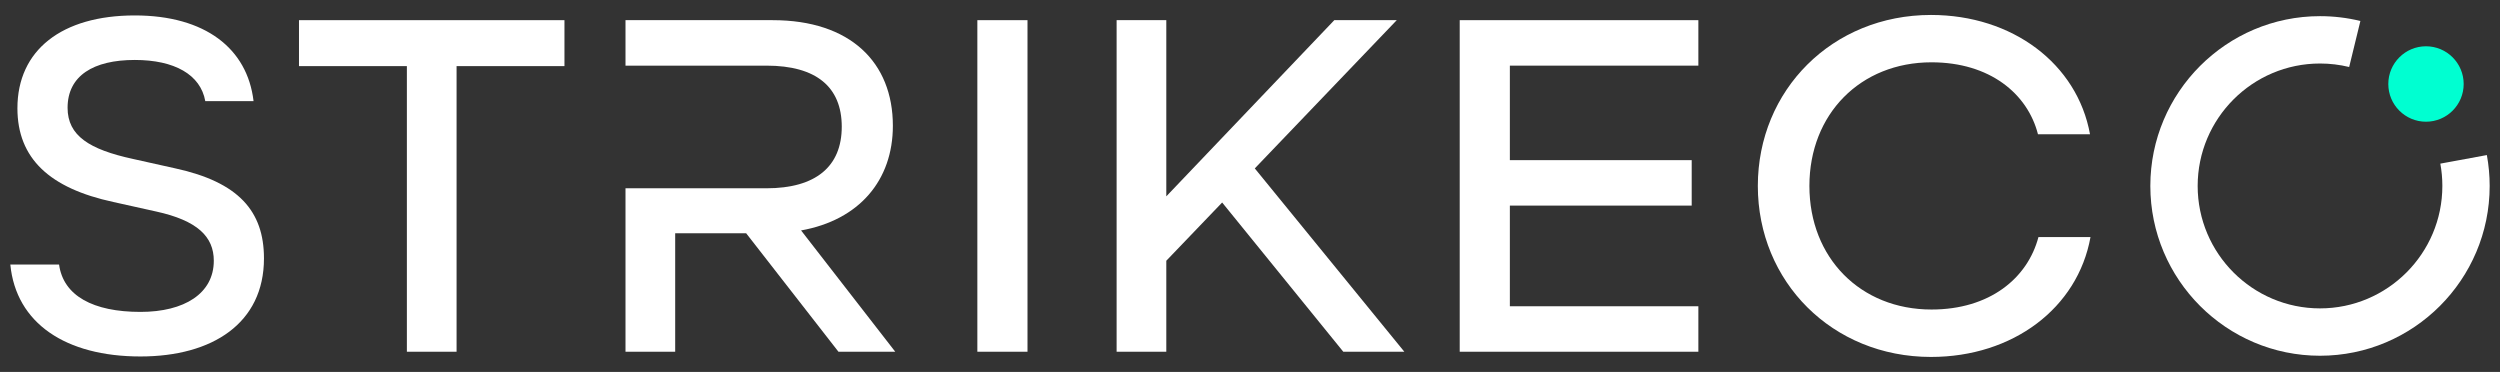
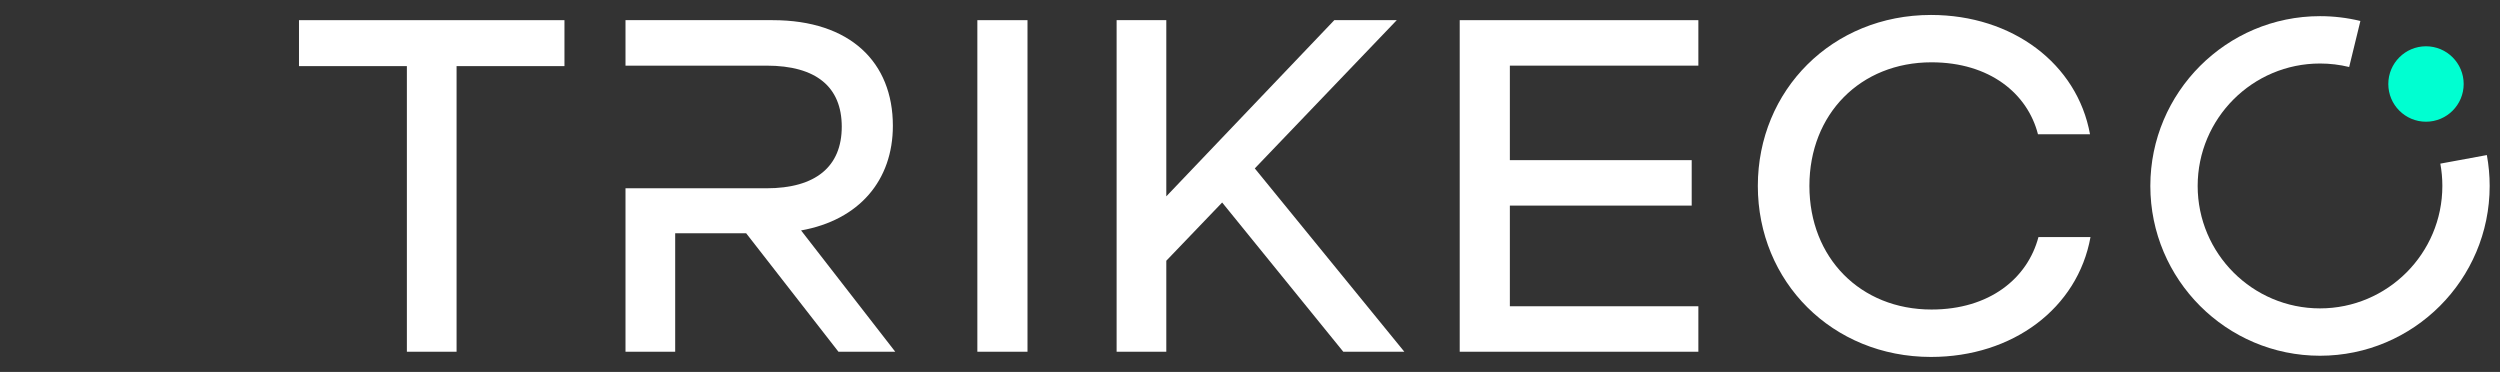
<svg xmlns="http://www.w3.org/2000/svg" width="121" height="18" viewBox="0 0 121 18" fill="none">
  <rect x="0" y="0" width="121" height="18" fill="#333333" stroke="none" />
  <path d="M47.304 17.024H49.731V0.976H47.304V17.024Z" fill="white" />
-   <path d="M73.077 0.976H70.65V17.024H73.077L82.201 17.024V14.823H73.077V9.951H81.878V7.751H73.077V3.177H82.201V0.976L73.077 0.976Z" fill="white" />
-   <path d="M8.493 8.151L6.432 7.692C4.325 7.234 3.271 6.569 3.271 5.217C3.271 3.658 4.531 2.902 6.524 2.902C8.447 2.902 9.707 3.612 9.936 4.896H12.272C11.975 2.352 9.936 0.747 6.524 0.747C2.996 0.747 0.843 2.42 0.843 5.24C0.843 7.669 2.401 9.113 5.493 9.778L7.554 10.236C9.547 10.672 10.348 11.451 10.348 12.62C10.348 14.202 8.928 15.096 6.798 15.096C4.508 15.096 3.065 14.317 2.859 12.804H0.5C0.775 15.646 3.18 17.253 6.798 17.253C10.28 17.253 12.776 15.646 12.776 12.506C12.776 10.214 11.539 8.815 8.493 8.151Z" fill="white" />
+   <path d="M73.077 0.976H70.65V17.024H73.077L82.201 17.024V14.823H73.077V9.951H81.878V7.751H73.077V3.177H82.201V0.976L73.077 0.976" fill="white" />
  <path d="M14.471 3.2H19.693V17.024H22.098V3.2H27.32V0.976H14.471V3.2Z" fill="white" />
  <path d="M43.215 6.088C43.215 3.016 41.154 0.976 37.397 0.976H30.274V3.177H37.1C39.505 3.177 40.741 4.208 40.741 6.134C40.741 8.059 39.482 9.113 37.1 9.113H30.274V17.024H32.679V11.291H36.115L40.581 17.024H43.33L38.772 11.153C41.589 10.649 43.215 8.724 43.215 6.088Z" fill="white" />
  <path d="M67.603 0.976H64.58L56.449 9.503V0.976H54.044V17.024H56.449V12.62L59.152 9.801L65.015 17.024H67.97L60.732 8.151L67.603 0.976Z" fill="white" />
  <path d="M93.484 14.981C90.049 14.981 87.575 12.483 87.575 8.999C87.575 5.515 90.049 3.016 93.484 3.016C96.301 3.016 98.134 4.529 98.638 6.5H101.157C100.539 3.085 97.401 0.724 93.461 0.724C88.675 0.724 85.079 4.369 85.079 8.999C85.079 13.629 88.675 17.276 93.461 17.276C97.424 17.276 100.561 14.912 101.18 11.474H98.661C98.134 13.469 96.301 14.981 93.484 14.981Z" fill="white" />
  <path d="M120.364 7.505L118.112 7.92C118.177 8.273 118.21 8.637 118.21 9C118.21 12.268 115.553 14.926 112.288 14.926C109.023 14.926 106.367 12.268 106.367 9C106.367 5.732 109.023 3.074 112.288 3.074C112.766 3.074 113.241 3.131 113.7 3.243L114.243 1.016C113.607 0.86 112.949 0.782 112.288 0.782C107.76 0.782 104.076 4.468 104.076 9C104.076 13.532 107.76 17.218 112.288 17.218C116.816 17.218 120.5 13.532 120.5 9C120.5 8.498 120.454 7.995 120.364 7.505Z" fill="white" />
  <path d="M117.418 5.891C118.425 5.891 119.242 5.074 119.242 4.066C119.242 3.058 118.425 2.24 117.418 2.24C116.411 2.24 115.594 3.058 115.594 4.066C115.594 5.074 116.411 5.891 117.418 5.891Z" fill="#00FFD1" />
</svg>